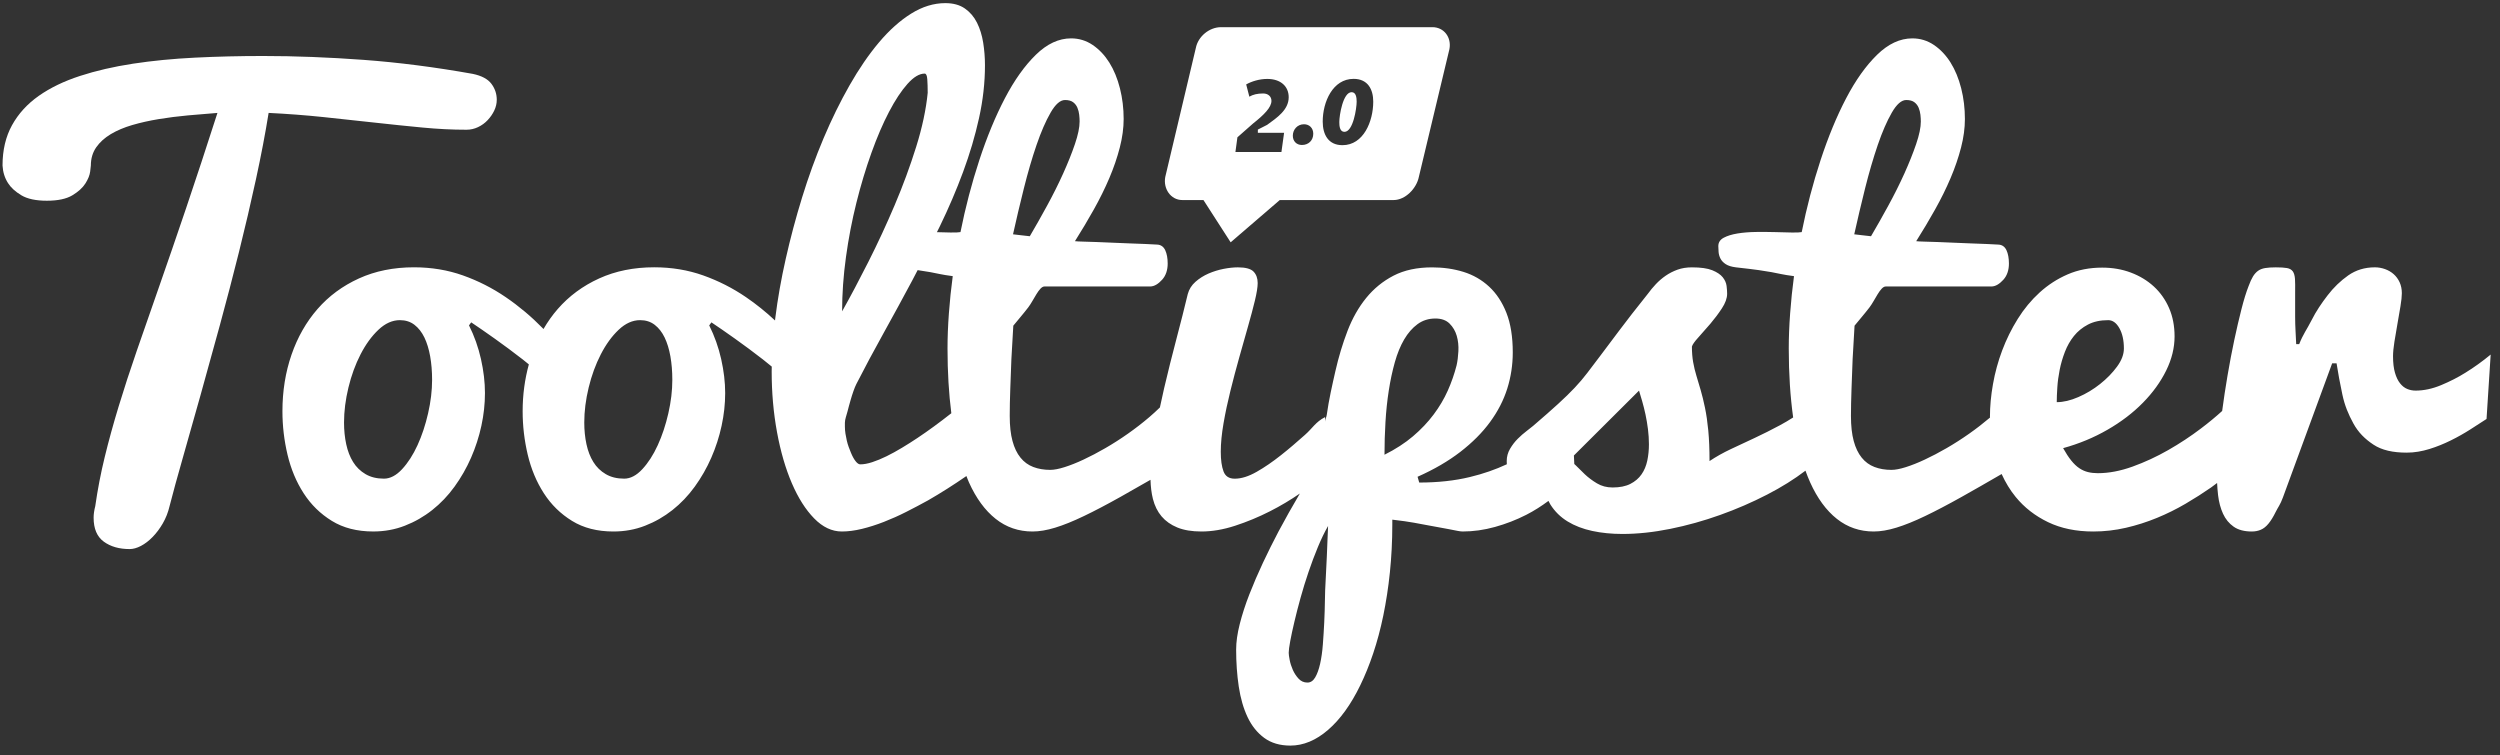
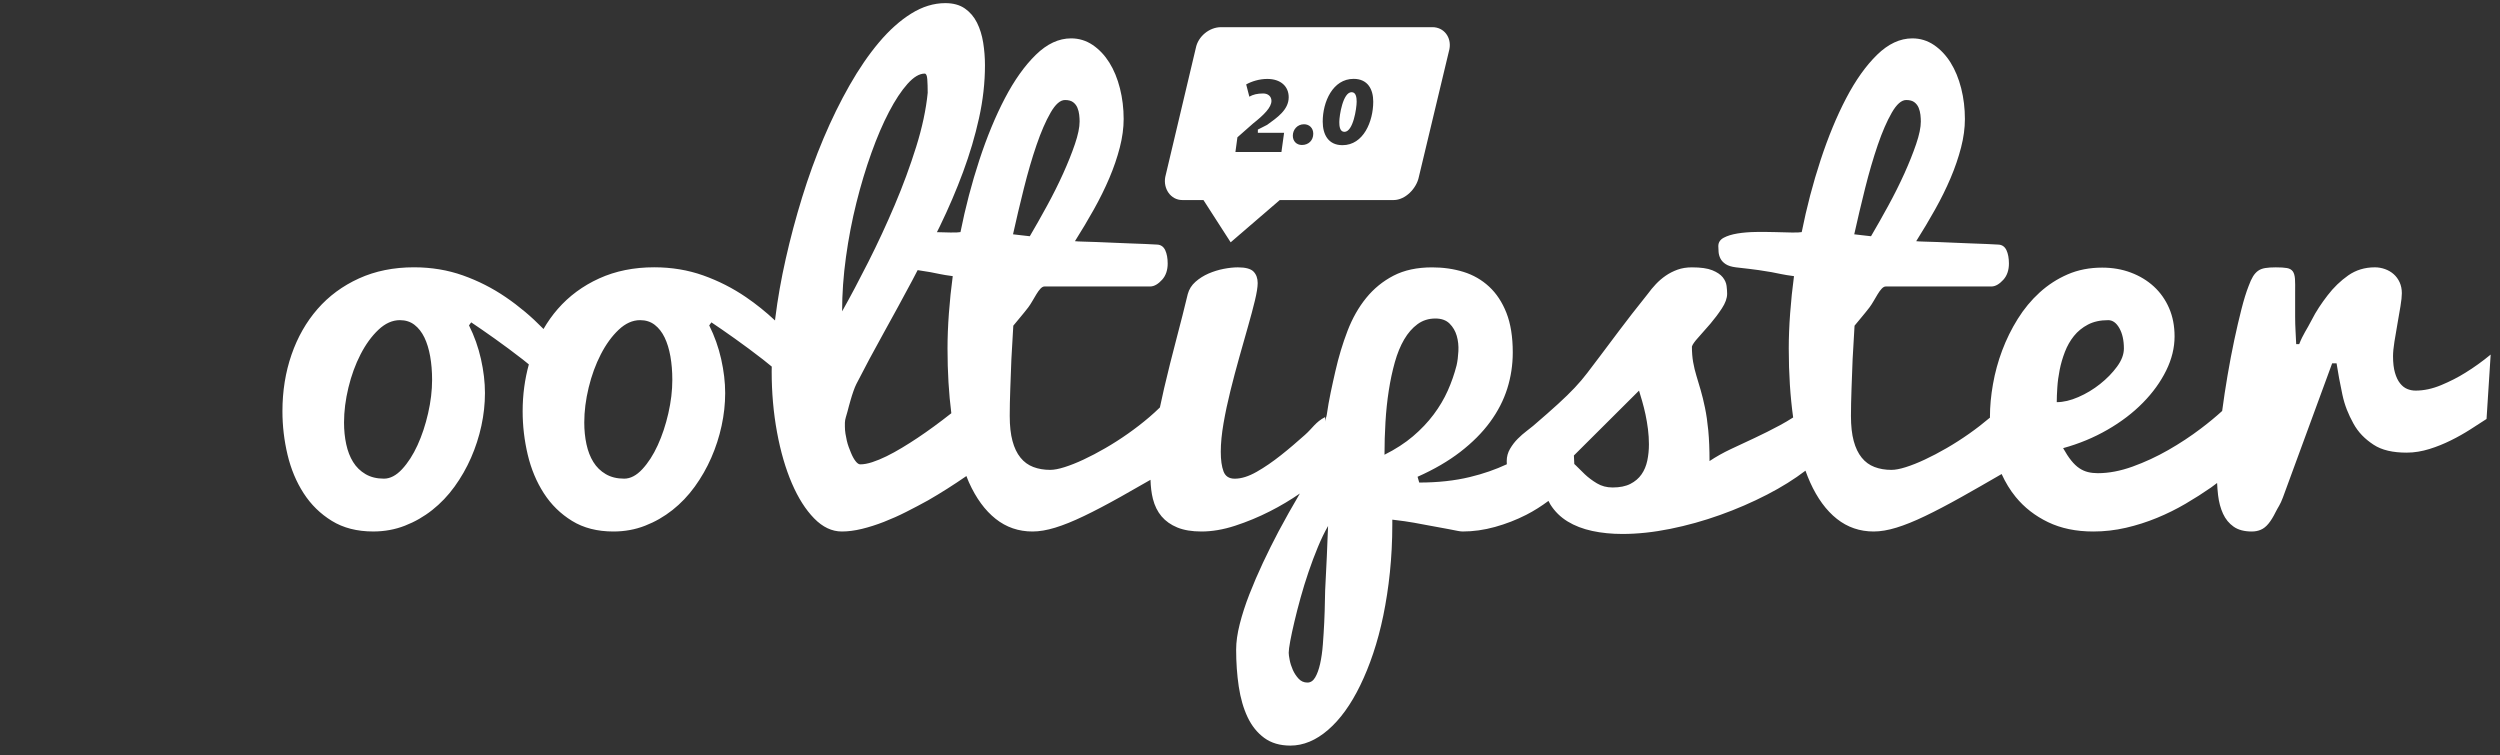
<svg xmlns="http://www.w3.org/2000/svg" version="1.1" id="Layer_1" x="0px" y="0px" width="260.308px" height="78.658px" viewBox="0 0 260.308 78.658" enable-background="new 0 0 260.308 78.658" xml:space="preserve">
  <rect x="0" y="0" width="260.308" height="78.658" fill="#333333" stroke="none" />
  <g>
-     <path fill="#FFFFFF" d="M38.989,12.764c1.728,0.192,3.39,0.364,4.985,0.515c1.594,0.154,3.127,0.229,4.599,0.229   c0.419,0,0.82-0.09,1.203-0.272c0.382-0.18,0.716-0.424,1.003-0.73c0.287-0.305,0.516-0.639,0.688-1.003   c0.172-0.362,0.258-0.735,0.258-1.117c0-0.61-0.186-1.165-0.559-1.662c-0.373-0.496-1.017-0.839-1.934-1.031   c-3.954-0.706-7.75-1.193-11.389-1.461C34.203,5.965,30.722,5.83,27.398,5.83c-2.445,0-4.813,0.057-7.105,0.172   C18,6.116,15.852,6.327,13.845,6.632c-2.005,0.307-3.844,0.73-5.516,1.275C6.658,8.451,5.226,9.145,4.032,9.984   c-1.194,0.841-2.12,1.858-2.779,3.051c-0.659,1.195-0.989,2.593-0.989,4.198c0.038,0.688,0.229,1.299,0.573,1.833   c0.287,0.458,0.745,0.88,1.375,1.261c0.631,0.382,1.519,0.573,2.665,0.573c1.146,0,2.029-0.187,2.65-0.559   c0.621-0.373,1.075-0.783,1.361-1.232c0.286-0.448,0.453-0.864,0.501-1.247c0.047-0.381,0.071-0.592,0.071-0.63   c0-0.725,0.187-1.355,0.559-1.892c0.373-0.534,0.878-0.993,1.519-1.375c0.64-0.381,1.385-0.696,2.235-0.946   c0.85-0.248,1.766-0.453,2.75-0.616c0.984-0.162,1.996-0.291,3.038-0.387c1.041-0.095,2.067-0.181,3.08-0.258   c-1.166,3.63-2.25,6.925-3.252,9.885c-1.003,2.961-1.934,5.669-2.793,8.123c-0.859,2.456-1.644,4.705-2.35,6.748   c-0.707,2.044-1.337,3.978-1.891,5.802c-0.555,1.824-1.036,3.577-1.447,5.258c-0.411,1.682-0.741,3.391-0.989,5.128   c-0.114,0.44-0.171,0.842-0.171,1.203c0,1.147,0.353,1.978,1.06,2.494c0.707,0.516,1.604,0.772,2.694,0.772   c0.362,0,0.754-0.109,1.174-0.328c0.42-0.22,0.826-0.531,1.218-0.933c0.391-0.401,0.745-0.873,1.06-1.418   c0.315-0.545,0.549-1.141,0.702-1.791c0.362-1.412,0.826-3.103,1.39-5.07c0.563-1.968,1.17-4.112,1.819-6.433   c0.649-2.322,1.323-4.757,2.02-7.307c0.697-2.551,1.365-5.11,2.006-7.679c0.64-2.569,1.227-5.086,1.762-7.551   c0.534-2.464,0.974-4.765,1.318-6.905c1.948,0.097,3.84,0.239,5.673,0.43C35.478,12.382,37.259,12.573,38.989,12.764z" />
    <path fill="#FFFFFF" d="M256.705,38.809c-0.764,0.479-1.604,0.908-2.521,1.29c-0.916,0.382-1.805,0.572-2.664,0.572   c-0.306,0-0.598-0.057-0.874-0.172c-0.277-0.114-0.525-0.309-0.745-0.587c-0.22-0.276-0.397-0.645-0.53-1.104   c-0.134-0.458-0.201-1.031-0.201-1.718c0-0.401,0.049-0.903,0.144-1.505c0.096-0.601,0.201-1.222,0.315-1.861   c0.115-0.639,0.22-1.251,0.315-1.834c0.096-0.582,0.144-1.036,0.144-1.361c0-0.42-0.077-0.797-0.229-1.133   c-0.153-0.333-0.358-0.615-0.616-0.845c-0.257-0.229-0.559-0.405-0.902-0.53c-0.344-0.123-0.697-0.186-1.06-0.186   c-1.052,0-1.978,0.282-2.78,0.845c-0.802,0.564-1.519,1.257-2.148,2.078c-0.631,0.822-1.185,1.633-1.662,2.579   c-0.478,0.944-0.907,1.493-1.289,2.493h-0.315c-0.039-1-0.11-1.819-0.11-2.822c0-1.002,0-1.856,0-2.564   c0-0.592,0.014-1.06-0.016-1.404c-0.029-0.344-0.098-0.606-0.23-0.788c-0.136-0.18-0.333-0.295-0.609-0.343   c-0.277-0.048-0.662-0.072-1.158-0.072c-0.439,0-0.806,0.024-1.102,0.072c-0.296,0.048-0.542,0.143-0.743,0.286   c-0.199,0.144-0.378,0.34-0.53,0.588c-0.152,0.249-0.306,0.583-0.457,1.002c-0.25,0.631-0.498,1.433-0.745,2.407   c-0.249,0.974-0.498,2.044-0.746,3.209c-0.248,1.165-0.481,2.392-0.701,3.681c-0.215,1.26-0.401,2.496-0.562,3.709   c-0.637,0.582-1.369,1.188-2.204,1.821c-1.07,0.812-2.206,1.562-3.409,2.249c-1.203,0.688-2.441,1.261-3.711,1.72   c-1.271,0.458-2.478,0.688-3.624,0.688c-0.363,0-0.702-0.038-1.018-0.114c-0.315-0.077-0.615-0.21-0.902-0.401   c-0.286-0.19-0.569-0.459-0.846-0.803s-0.558-0.773-0.845-1.29c1.662-0.457,3.204-1.097,4.628-1.92   c1.422-0.82,2.649-1.756,3.681-2.808c1.032-1.05,1.838-2.167,2.422-3.353c0.583-1.183,0.873-2.367,0.873-3.552   c0-1.088-0.189-2.071-0.572-2.951c-0.383-0.879-0.913-1.628-1.59-2.25c-0.679-0.621-1.476-1.103-2.394-1.447   c-0.916-0.344-1.909-0.515-2.979-0.515c-1.317,0-2.517,0.234-3.596,0.702c-1.08,0.469-2.054,1.099-2.923,1.891   c-0.869,0.793-1.628,1.71-2.277,2.75c-0.65,1.042-1.188,2.135-1.619,3.281c-0.43,1.146-0.749,2.316-0.959,3.511   c-0.211,1.193-0.315,2.326-0.315,3.395c0,0.029,0.003,0.058,0.003,0.087c-0.691,0.585-1.412,1.145-2.167,1.675   c-0.773,0.545-1.558,1.047-2.349,1.504c-0.794,0.459-1.548,0.855-2.265,1.189c-0.716,0.336-1.375,0.598-1.977,0.788   c-0.602,0.191-1.104,0.287-1.504,0.287c-0.65,0-1.238-0.101-1.762-0.301c-0.526-0.201-0.971-0.524-1.333-0.975   c-0.363-0.448-0.641-1.025-0.831-1.733c-0.191-0.706-0.287-1.576-0.287-2.608c0-0.4,0.004-0.838,0.015-1.317   c0.009-0.478,0.023-0.974,0.043-1.49c0.019-0.515,0.038-1.035,0.058-1.562c0.019-0.524,0.037-1.035,0.057-1.533   c0.058-1.146,0.124-2.31,0.201-3.495c0.478-0.592,0.997-1.176,1.562-1.912c0.563-0.734,1.121-2.169,1.677-2.169h11.002   c0.458,0,0.878-0.289,1.261-0.71c0.382-0.42,0.573-1.005,0.573-1.675c0-0.553-0.086-1.031-0.258-1.396   c-0.172-0.362-0.449-0.562-0.831-0.581c-0.325-0.019-0.735-0.042-1.232-0.063c-0.496-0.019-1.031-0.041-1.604-0.06   c-0.573-0.02-1.165-0.044-1.776-0.073c-0.611-0.028-1.18-0.052-1.705-0.071c-0.525-0.019-0.988-0.034-1.39-0.043   c-0.4-0.01-0.687-0.024-0.859-0.045c0.688-1.088,1.342-2.186,1.963-3.294c0.62-1.107,1.16-2.2,1.619-3.281   c0.458-1.079,0.82-2.139,1.089-3.18c0.268-1.04,0.4-2.029,0.4-2.966c0-1.107-0.128-2.172-0.386-3.195   c-0.259-1.021-0.627-1.914-1.104-2.679c-0.478-0.763-1.057-1.375-1.733-1.834c-0.679-0.458-1.429-0.688-2.25-0.688   c-1.279,0-2.502,0.569-3.668,1.705c-1.165,1.138-2.239,2.646-3.222,4.527c-0.985,1.883-1.873,4.031-2.666,6.447   c-0.793,2.417-1.447,4.914-1.962,7.492c-0.191,0.039-0.54,0.053-1.046,0.043c-0.506-0.008-1.08-0.022-1.72-0.043   c-0.64-0.018-1.309-0.022-2.005-0.014c-0.698,0.01-1.338,0.063-1.92,0.158c-0.583,0.096-1.061,0.244-1.433,0.444   c-0.373,0.2-0.56,0.493-0.56,0.874c0,0.172,0.011,0.378,0.029,0.616c0.02,0.239,0.086,0.468,0.2,0.688   c0.115,0.221,0.297,0.412,0.545,0.573c0.249,0.163,0.601,0.272,1.06,0.33c1.031,0.114,1.82,0.21,2.364,0.286   c0.544,0.078,0.993,0.15,1.347,0.215c0.354,0.067,0.688,0.135,1.003,0.201c0.315,0.067,0.759,0.139,1.332,0.215   c-0.172,1.281-0.306,2.57-0.401,3.868c-0.096,1.299-0.144,2.522-0.144,3.668c0,2.636,0.158,5.018,0.458,7.177   c-0.455,0.293-0.908,0.56-1.36,0.803c-0.907,0.486-1.79,0.931-2.649,1.332c-0.86,0.401-1.687,0.788-2.479,1.16   c-0.792,0.373-1.533,0.789-2.22,1.246c0-1.222-0.043-2.281-0.129-3.181c-0.086-0.896-0.201-1.689-0.345-2.377   c-0.143-0.688-0.29-1.294-0.444-1.82c-0.152-0.523-0.3-1.021-0.443-1.49c-0.143-0.467-0.258-0.945-0.344-1.432   c-0.086-0.488-0.129-1.026-0.129-1.619c0.057-0.209,0.281-0.53,0.674-0.959c0.391-0.43,0.806-0.903,1.246-1.418   c0.439-0.516,0.84-1.05,1.203-1.604c0.362-0.553,0.545-1.061,0.545-1.519c0-0.229-0.02-0.501-0.058-0.817   c-0.039-0.315-0.172-0.616-0.401-0.902s-0.593-0.53-1.089-0.731c-0.497-0.201-1.204-0.3-2.12-0.3c-0.555,0-1.056,0.081-1.504,0.243   c-0.449,0.164-0.859,0.373-1.232,0.631c-0.373,0.258-0.712,0.55-1.017,0.874c-0.307,0.326-0.584,0.66-0.832,1.003   c-1.223,1.529-2.216,2.804-2.979,3.825c-0.764,1.023-1.414,1.887-1.948,2.594c-0.535,0.708-0.999,1.318-1.39,1.833   c-0.392,0.516-0.826,1.027-1.304,1.533c-0.479,0.508-1.051,1.066-1.72,1.677c-0.668,0.612-1.538,1.375-2.606,2.292   c-0.154,0.135-0.384,0.315-0.688,0.544c-0.305,0.229-0.611,0.498-0.916,0.803c-0.307,0.307-0.574,0.654-0.802,1.046   c-0.229,0.393-0.345,0.817-0.345,1.274c0,0.117,0.004,0.227,0.011,0.331c-1.172,0.547-2.45,0.994-3.851,1.331   c-1.586,0.383-3.342,0.573-5.271,0.573l-0.172-0.602c1.719-0.763,3.204-1.627,4.455-2.593c1.25-0.965,2.283-2,3.095-3.109   c0.812-1.106,1.408-2.268,1.791-3.481c0.381-1.211,0.572-2.468,0.572-3.767c0-1.623-0.22-2.994-0.658-4.112   c-0.44-1.117-1.042-2.028-1.806-2.736c-0.765-0.707-1.652-1.218-2.664-1.533c-1.013-0.315-2.103-0.472-3.267-0.472   c-1.566,0-2.904,0.286-4.012,0.859c-1.108,0.573-2.059,1.346-2.851,2.32c-0.793,0.975-1.443,2.121-1.949,3.438   s-0.927,2.713-1.261,4.183c-0.334,1.472-0.682,2.99-0.9,4.557c-0.033,0.24-0.169,0.475-0.169,0.713v-0.484   c-1,0.516-1.288,1.138-2.108,1.862c-0.821,0.727-1.626,1.429-2.487,2.106c-0.859,0.679-1.691,1.257-2.532,1.733   c-0.841,0.479-1.595,0.716-2.283,0.716c-0.593,0-0.98-0.252-1.17-0.759c-0.191-0.506-0.285-1.189-0.285-2.049   c0-0.879,0.098-1.866,0.288-2.965s0.43-2.226,0.717-3.382c0.287-1.154,0.591-2.311,0.917-3.467c0.324-1.154,0.63-2.234,0.916-3.237   c0.287-1.003,0.525-1.9,0.717-2.694c0.19-0.792,0.287-1.398,0.287-1.82c0-0.496-0.144-0.892-0.43-1.189   c-0.287-0.295-0.832-0.443-1.633-0.443c-0.44,0-0.931,0.052-1.476,0.157c-0.545,0.106-1.07,0.269-1.576,0.487   c-0.507,0.221-0.96,0.507-1.361,0.86s-0.668,0.779-0.803,1.275c-0.343,1.433-0.74,2.999-1.188,4.699   c-0.449,1.7-0.874,3.405-1.275,5.114c-0.158,0.677-0.299,1.336-0.439,1.995c-0.35,0.342-0.717,0.681-1.108,1.014   c-0.707,0.602-1.447,1.175-2.221,1.719c-0.773,0.545-1.558,1.047-2.35,1.504c-0.793,0.459-1.547,0.855-2.264,1.189   c-0.716,0.336-1.375,0.598-1.977,0.788c-0.602,0.191-1.104,0.287-1.504,0.287c-0.65,0-1.237-0.101-1.762-0.301   c-0.526-0.201-0.97-0.524-1.332-0.975c-0.364-0.448-0.641-1.025-0.831-1.733c-0.191-0.706-0.287-1.576-0.287-2.608   c0-0.4,0.004-0.838,0.014-1.317c0.009-0.478,0.023-0.974,0.043-1.49c0.019-0.515,0.038-1.035,0.058-1.562   c0.019-0.524,0.038-1.035,0.057-1.533c0.057-1.146,0.124-2.31,0.2-3.495c0.477-0.592,0.998-1.176,1.562-1.912   c0.563-0.734,1.122-2.169,1.676-2.169h11.003c0.459,0,0.878-0.289,1.261-0.71c0.382-0.42,0.573-1.005,0.573-1.675   c0-0.553-0.086-1.031-0.258-1.396c-0.172-0.362-0.45-0.562-0.831-0.581c-0.326-0.019-0.736-0.042-1.233-0.063   c-0.497-0.019-1.031-0.041-1.604-0.06c-0.573-0.02-1.166-0.044-1.776-0.073c-0.612-0.028-1.18-0.052-1.705-0.071   c-0.525-0.019-0.988-0.034-1.39-0.043c-0.4-0.01-0.688-0.024-0.859-0.045c0.688-1.088,1.341-2.186,1.963-3.294   c0.62-1.107,1.16-2.2,1.619-3.281c0.458-1.079,0.82-2.139,1.088-3.18c0.267-1.04,0.401-2.029,0.401-2.966   c0-1.107-0.129-2.172-0.387-3.195c-0.258-1.021-0.626-1.914-1.103-2.679c-0.479-0.763-1.057-1.375-1.734-1.834   c-0.678-0.458-1.428-0.688-2.249-0.688c-1.281,0-2.503,0.569-3.667,1.705c-1.166,1.138-2.24,2.646-3.224,4.527   c-0.984,1.883-1.873,4.031-2.665,6.447c-0.793,2.417-1.447,4.914-1.962,7.492c-0.191,0.039-0.54,0.053-1.046,0.043   c-0.42-0.007-0.896-0.019-1.407-0.035c0.1-0.203,0.205-0.405,0.304-0.61c0.917-1.891,1.724-3.776,2.421-5.659   c0.697-1.881,1.251-3.753,1.662-5.616c0.411-1.862,0.616-3.69,0.616-5.487c0-0.802-0.062-1.59-0.186-2.364   c-0.125-0.773-0.339-1.466-0.645-2.078c-0.306-0.61-0.727-1.103-1.261-1.476c-0.535-0.372-1.213-0.559-2.034-0.559   c-1.204,0-2.389,0.364-3.553,1.089c-1.166,0.726-2.283,1.725-3.352,2.994c-1.071,1.271-2.092,2.761-3.066,4.47   c-0.974,1.711-1.877,3.549-2.708,5.516c-0.831,1.968-1.576,4.021-2.235,6.16c-0.659,2.14-1.228,4.27-1.704,6.389   c-0.479,2.121-0.842,4.179-1.089,6.175c-0.011,0.085-0.017,0.166-0.028,0.25c-0.952-0.891-1.959-1.701-3.023-2.428   c-1.386-0.946-2.871-1.7-4.456-2.264c-1.586-0.563-3.286-0.845-5.101-0.845c-2.12,0-4.03,0.386-5.73,1.16   c-1.701,0.773-3.138,1.834-4.312,3.181c-0.559,0.64-1.05,1.337-1.486,2.086c-0.021-0.021-0.04-0.045-0.061-0.066   c-1.194-1.222-2.483-2.306-3.868-3.251c-1.386-0.946-2.87-1.7-4.456-2.264c-1.585-0.563-3.285-0.845-5.1-0.845   c-2.12,0-4.03,0.386-5.73,1.16c-1.701,0.773-3.138,1.834-4.312,3.181s-2.077,2.933-2.708,4.756   c-0.63,1.825-0.946,3.788-0.946,5.888c0,1.529,0.176,3.037,0.53,4.527s0.912,2.828,1.676,4.011c0.764,1.186,1.743,2.146,2.937,2.88   c1.193,0.736,2.631,1.104,4.312,1.104c1.165,0,2.264-0.2,3.295-0.602c1.032-0.401,1.981-0.945,2.851-1.634   c0.869-0.688,1.643-1.498,2.32-2.435s1.251-1.938,1.719-3.009c0.468-1.069,0.826-2.178,1.075-3.324   c0.248-1.146,0.372-2.282,0.372-3.409s-0.139-2.308-0.415-3.539c-0.277-1.232-0.692-2.401-1.247-3.509l0.229-0.315   c0.688,0.458,1.509,1.027,2.464,1.705c0.955,0.679,1.924,1.399,2.908,2.163c0.217,0.169,0.42,0.341,0.631,0.51   c-0.422,1.535-0.646,3.158-0.646,4.877c0,1.529,0.177,3.037,0.53,4.527c0.354,1.49,0.913,2.828,1.676,4.011   c0.764,1.186,1.743,2.146,2.937,2.88c1.193,0.736,2.631,1.104,4.312,1.104c1.165,0,2.264-0.2,3.294-0.602   c1.032-0.401,1.981-0.945,2.852-1.634c0.869-0.688,1.643-1.498,2.321-2.435c0.677-0.937,1.251-1.938,1.719-3.009   c0.468-1.069,0.826-2.178,1.074-3.324c0.248-1.146,0.373-2.282,0.373-3.409s-0.14-2.308-0.416-3.539   c-0.277-1.232-0.693-2.401-1.246-3.509l0.229-0.315c0.688,0.458,1.508,1.027,2.463,1.705c0.955,0.679,1.924,1.399,2.908,2.163   c0.312,0.243,0.61,0.49,0.912,0.736c-0.002,0.165-0.009,0.333-0.009,0.496c0,2.216,0.187,4.333,0.559,6.346   c0.372,2.017,0.888,3.788,1.547,5.315c0.659,1.529,1.433,2.747,2.321,3.653c0.888,0.908,1.848,1.361,2.879,1.361   c0.648,0,1.347-0.091,2.091-0.272c0.745-0.181,1.509-0.424,2.292-0.73c0.783-0.306,1.562-0.653,2.335-1.046   c0.773-0.391,1.523-0.788,2.249-1.188c1.323-0.76,2.658-1.608,4.005-2.538c0.088,0.221,0.17,0.452,0.265,0.661   c0.745,1.652,1.671,2.918,2.779,3.796c1.107,0.879,2.388,1.318,3.84,1.318c0.706,0,1.494-0.134,2.364-0.401   c0.869-0.266,1.862-0.667,2.979-1.203c1.118-0.534,2.393-1.204,3.825-2.006c0.948-0.53,1.992-1.125,3.115-1.773   c0.023,0.711,0.097,1.381,0.251,1.988c0.182,0.716,0.481,1.324,0.902,1.82c0.42,0.496,0.97,0.883,1.647,1.16   c0.678,0.277,1.514,0.415,2.507,0.415c1.108,0,2.278-0.2,3.51-0.602s2.44-0.902,3.625-1.505c1.11-0.563,2.143-1.184,3.111-1.849   c-0.79,1.34-1.534,2.659-2.223,3.955c-0.554,1.05-1.093,2.134-1.619,3.251c-0.524,1.119-0.998,2.218-1.418,3.296   c-0.42,1.079-0.753,2.11-1.002,3.095c-0.248,0.983-0.373,1.866-0.373,2.65c0,1.356,0.091,2.641,0.272,3.854   c0.183,1.214,0.488,2.273,0.917,3.181c0.43,0.907,1.008,1.629,1.733,2.163c0.727,0.534,1.633,0.803,2.722,0.803   c1.356,0,2.666-0.545,3.926-1.634c1.261-1.089,2.378-2.636,3.353-4.642c0.974-2.006,1.815-4.427,2.399-7.264   c0.58-2.836,0.938-5.992,0.938-9.47v-0.516c2,0.229,2.777,0.426,3.703,0.588c0.928,0.162,1.606,0.292,2.104,0.387   c0.496,0.096,0.829,0.163,1.029,0.201c0.2,0.037,0.36,0.057,0.493,0.057c1.108,0,2.226-0.157,3.362-0.473s2.221-0.735,3.252-1.261   c0.83-0.422,1.592-0.916,2.316-1.451c0.066,0.128,0.128,0.257,0.201,0.376c0.459,0.728,1.056,1.313,1.792,1.763   c0.735,0.45,1.59,0.779,2.564,0.989c0.974,0.21,2.024,0.313,3.151,0.313c1.566,0,3.224-0.176,4.972-0.529   c1.747-0.352,3.476-0.835,5.186-1.446c1.709-0.61,3.343-1.318,4.899-2.121c1.508-0.777,2.837-1.608,3.995-2.493   c0.154,0.424,0.315,0.833,0.489,1.219c0.746,1.652,1.672,2.918,2.779,3.796c1.107,0.879,2.388,1.318,3.84,1.318   c0.706,0,1.494-0.134,2.363-0.401c0.869-0.266,1.863-0.667,2.98-1.203c1.117-0.534,2.393-1.204,3.825-2.006   c1.231-0.69,2.621-1.484,4.15-2.373c0.396,0.868,0.876,1.669,1.465,2.388c0.898,1.099,2.021,1.972,3.367,2.621   c1.347,0.65,2.917,0.975,4.714,0.975c1.146,0,2.277-0.129,3.396-0.387c1.117-0.258,2.195-0.603,3.236-1.032   c1.042-0.429,2.035-0.921,2.981-1.476c0.944-0.553,1.827-1.117,2.649-1.689c0.213-0.15,0.419-0.312,0.628-0.468   c0.021,0.435,0.053,0.865,0.103,1.284c0.086,0.717,0.258,1.356,0.516,1.92c0.259,0.563,0.626,1.013,1.104,1.346   c0.477,0.335,1.107,0.502,1.891,0.502c0.345,0,0.66-0.062,0.945-0.187c0.287-0.123,0.554-0.338,0.803-0.645   c0.248-0.306,0.492-0.701,0.73-1.189c0.238-0.487,0.491-0.776,0.76-1.521l5.129-13.971h0.458c0.152,1,0.354,2.065,0.602,3.241   c0.248,1.173,0.63,2.07,1.146,3.016c0.516,0.946,1.212,1.629,2.092,2.211c0.878,0.583,2.033,0.834,3.467,0.834   c0.803,0,1.59-0.14,2.364-0.379c0.772-0.237,1.519-0.544,2.234-0.898c0.717-0.353,1.39-0.736,2.02-1.138   c0.631-0.4,1.194-0.766,1.691-1.091l0.43-6.706C258.481,37.626,257.602,38.256,256.705,38.809z M194.199,19.612   c0.411-1.642,0.851-3.146,1.318-4.513c0.468-1.365,0.955-2.487,1.462-3.367c0.505-0.878,1.007-1.318,1.504-1.318   c0.362,0,0.645,0.077,0.846,0.229c0.2,0.153,0.348,0.344,0.444,0.573c0.095,0.229,0.157,0.473,0.187,0.73   c0.028,0.258,0.043,0.493,0.043,0.702c0,0.612-0.163,1.395-0.488,2.35c-0.325,0.955-0.736,1.982-1.231,3.08   c-0.498,1.099-1.056,2.216-1.677,3.352c-0.621,1.138-1.218,2.192-1.791,3.167c-0.306-0.038-0.602-0.072-0.888-0.1   c-0.286-0.029-0.573-0.062-0.859-0.101C193.412,22.85,193.789,21.255,194.199,19.612z M106.609,19.612   c0.411-1.642,0.849-3.146,1.318-4.513c0.468-1.365,0.955-2.487,1.462-3.367c0.505-0.878,1.006-1.318,1.504-1.318   c0.362,0,0.645,0.077,0.845,0.229c0.201,0.153,0.348,0.344,0.444,0.573c0.096,0.229,0.158,0.473,0.187,0.73   c0.029,0.258,0.043,0.493,0.043,0.702c0,0.612-0.163,1.395-0.487,2.35c-0.325,0.955-0.736,1.982-1.232,3.08   c-0.497,1.099-1.056,2.216-1.676,3.352c-0.621,1.138-1.218,2.192-1.791,3.167c-0.306-0.038-0.602-0.072-0.888-0.1   c-0.287-0.029-0.573-0.062-0.86-0.101C105.821,22.85,106.198,21.255,106.609,19.612z M44.575,43.036   c-0.277,1.213-0.645,2.32-1.103,3.322c-0.459,1.004-0.994,1.834-1.604,2.493c-0.612,0.659-1.242,0.988-1.892,0.988   c-0.745,0-1.385-0.157-1.919-0.473c-0.535-0.314-0.965-0.734-1.29-1.261c-0.325-0.524-0.564-1.14-0.716-1.848   c-0.153-0.706-0.229-1.462-0.229-2.264c0-1.164,0.153-2.378,0.458-3.64c0.305-1.26,0.725-2.41,1.26-3.451   c0.535-1.041,1.156-1.896,1.863-2.565c0.706-0.667,1.451-1.002,2.235-1.002c0.592,0,1.098,0.163,1.519,0.487   c0.42,0.325,0.763,0.765,1.032,1.318c0.267,0.554,0.467,1.209,0.602,1.962c0.133,0.756,0.201,1.572,0.201,2.451   C44.991,40.663,44.852,41.823,44.575,43.036z M69.59,43.036c-0.277,1.213-0.645,2.32-1.104,3.322   c-0.458,1.004-0.994,1.834-1.604,2.493c-0.612,0.659-1.242,0.988-1.891,0.988c-0.746,0-1.386-0.157-1.92-0.473   c-0.535-0.314-0.965-0.734-1.289-1.261c-0.326-0.524-0.564-1.14-0.717-1.848c-0.153-0.706-0.229-1.462-0.229-2.264   c0-1.164,0.152-2.378,0.458-3.64c0.305-1.26,0.726-2.41,1.261-3.451c0.534-1.041,1.155-1.896,1.862-2.565   c0.706-0.667,1.451-1.002,2.234-1.002c0.592,0,1.099,0.163,1.519,0.487c0.42,0.325,0.764,0.765,1.032,1.318   c0.267,0.554,0.468,1.209,0.602,1.962c0.133,0.756,0.2,1.572,0.2,2.451C70.005,40.663,69.866,41.823,69.59,43.036z M88.085,26.76   c0.267-1.938,0.63-3.825,1.089-5.659c0.458-1.833,0.979-3.561,1.562-5.186c0.582-1.624,1.193-3.046,1.833-4.27   c0.64-1.222,1.279-2.192,1.92-2.908c0.64-0.716,1.236-1.075,1.791-1.075c0.152,0,0.244,0.196,0.272,0.587   c0.028,0.393,0.043,0.866,0.043,1.418c-0.172,1.739-0.573,3.616-1.203,5.63c-0.631,2.016-1.375,4.036-2.235,6.061   c-0.86,2.025-1.773,3.993-2.737,5.902c-0.965,1.911-1.876,3.63-2.736,5.158C87.683,30.586,87.817,28.701,88.085,26.76z    M95.534,45.6c-0.516,0.345-1.051,0.684-1.604,1.017c-0.554,0.336-1.094,0.631-1.619,0.89c-0.526,0.257-1.022,0.464-1.49,0.615   c-0.468,0.153-0.884,0.229-1.247,0.229c-0.153,0-0.315-0.109-0.487-0.33c-0.172-0.219-0.335-0.515-0.487-0.888   c-0.153-0.373-0.324-0.793-0.429-1.261c-0.104-0.467-0.198-0.95-0.198-1.447v-0.401c0-0.381,0.174-0.773,0.27-1.174   c0.096-0.401,0.211-0.778,0.307-1.133c0.096-0.353,0.207-0.682,0.312-0.988c0.105-0.305,0.21-0.553,0.306-0.744   c0.878-1.719,1.823-3.482,2.826-5.287c1.002-1.805,2.002-3.639,2.996-5.501c0.189-0.355,0.371-0.714,0.558-1.07   c0.531,0.076,0.972,0.146,1.32,0.21c0.353,0.067,0.688,0.135,1.002,0.201c0.315,0.067,0.76,0.139,1.333,0.215   c-0.172,1.281-0.306,2.57-0.401,3.868c-0.096,1.299-0.143,2.522-0.143,3.668c0,2.457,0.137,4.694,0.397,6.738   C97.832,43.991,96.657,44.852,95.534,45.6z M138.227,56.115c-0.02,0.478-0.043,1.074-0.072,1.791   c-0.028,0.716-0.071,1.59-0.129,2.621c-0.039,0.592-0.062,1.261-0.071,2.006c-0.011,0.745-0.034,1.509-0.072,2.292   c-0.039,0.784-0.086,1.547-0.144,2.293c-0.057,0.744-0.153,1.414-0.286,2.006c-0.134,0.591-0.306,1.063-0.516,1.418   c-0.211,0.354-0.478,0.529-0.803,0.529c-0.362,0-0.668-0.133-0.916-0.4c-0.249-0.268-0.45-0.573-0.603-0.917   c-0.153-0.345-0.262-0.688-0.329-1.031s-0.101-0.592-0.101-0.745c0-0.248,0.053-0.654,0.157-1.218s0.248-1.232,0.431-2.006   c0.181-0.773,0.396-1.609,0.645-2.507c0.248-0.898,0.524-1.795,0.831-2.693c0.305-0.898,0.631-1.763,0.974-2.594   c0.344-0.83,0.697-1.561,1.061-2.191C138.264,55.132,138.245,55.581,138.227,56.115z M144.158,47.348   c0-1.126,0.032-2.258,0.101-3.396c0.066-1.136,0.181-2.229,0.344-3.281c0.162-1.049,0.373-2.034,0.63-2.951   c0.258-0.917,0.582-1.709,0.975-2.378c0.392-0.667,0.854-1.198,1.39-1.59c0.534-0.392,1.155-0.588,1.861-0.588   c0.631,0,1.123,0.178,1.477,0.53c0.353,0.354,0.602,0.779,0.745,1.275c0.143,0.497,0.2,1.027,0.172,1.59   c-0.029,0.564-0.092,1.056-0.187,1.476c-0.229,0.898-0.535,1.776-0.917,2.635c-0.383,0.86-0.874,1.691-1.476,2.494   c-0.602,0.802-1.317,1.557-2.148,2.263C146.293,46.136,145.303,46.774,144.158,47.348z M171.521,47.963   c-0.115,0.545-0.315,1.023-0.603,1.433c-0.285,0.412-0.673,0.741-1.16,0.989c-0.486,0.249-1.103,0.373-1.849,0.373   c-0.611,0-1.155-0.144-1.632-0.431c-0.479-0.286-0.899-0.602-1.262-0.945s-0.683-0.659-0.959-0.945   c-0.047-0.047-0.09-0.084-0.135-0.124l-0.042-0.886l6.781-6.756c0.095,0.308,0.205,0.674,0.329,1.104s0.238,0.889,0.344,1.376   c0.104,0.486,0.19,0.998,0.258,1.533c0.066,0.535,0.101,1.06,0.101,1.575C171.693,46.853,171.635,47.419,171.521,47.963z    M214.214,40.355c0.037-0.59,0.118-1.203,0.243-1.833c0.124-0.631,0.306-1.255,0.545-1.877c0.238-0.621,0.553-1.174,0.945-1.662   c0.391-0.487,0.878-0.882,1.461-1.188c0.583-0.305,1.284-0.459,2.106-0.459c0.458,0,0.845,0.277,1.16,0.831   c0.315,0.555,0.473,1.262,0.473,2.121c0,0.611-0.239,1.242-0.717,1.891c-0.477,0.65-1.064,1.252-1.762,1.806   c-0.697,0.554-1.452,1.009-2.264,1.36c-0.812,0.354-1.561,0.529-2.249,0.529C214.156,41.455,214.175,40.95,214.214,40.355z" />
  </g>
  <g>
    <path fill="#FFFFFF" d="M149.144,2.829h-22.005c-1.214,0-2.392,0.959-2.627,2.174l-3.179,13.415   c-0.236,1.216,0.557,2.412,1.773,2.412h2.201l2.833,4.401l5.114-4.401h11.857c1.216,0,2.392-1.209,2.629-2.425l3.179-13.288   C151.154,3.899,150.359,2.829,149.144,2.829z M133.703,13.829l-0.277,2h-4.79l0.207-1.532l1.633-1.44   c1.141-0.904,1.911-1.674,1.911-2.353c0-0.461-0.349-0.771-0.863-0.771c-0.595,0-1.058,0.108-1.438,0.334l-0.329-1.277   c0.564-0.318,1.376-0.571,2.198-0.571c1.387,0,2.229,0.767,2.229,1.907c0,1.335-1.262,2.157-2.248,2.876l-0.964,0.491v0.336   H133.703z M135.559,15.096c-0.565,0-0.946-0.4-0.946-0.966c0-0.637,0.474-1.192,1.162-1.192c0.564,0,0.966,0.4,0.966,0.986   C136.741,14.623,136.248,15.096,135.559,15.096z M139.78,15.116c-1.459,0-2.055-1.09-2.055-2.456c0-2.055,1.049-4.449,3.216-4.449   c1.501,0,2.045,1.119,2.045,2.373C142.986,12.63,141.979,15.116,139.78,15.116z" />
    <path fill="#FFFFFF" d="M140.735,9.598c-0.903,0-1.283,2.425-1.283,3.114c0,0.411,0.051,1.017,0.534,1.017   c0.913,0,1.273-2.465,1.273-3.144C141.26,10.174,141.198,9.598,140.735,9.598z" />
  </g>
</svg>